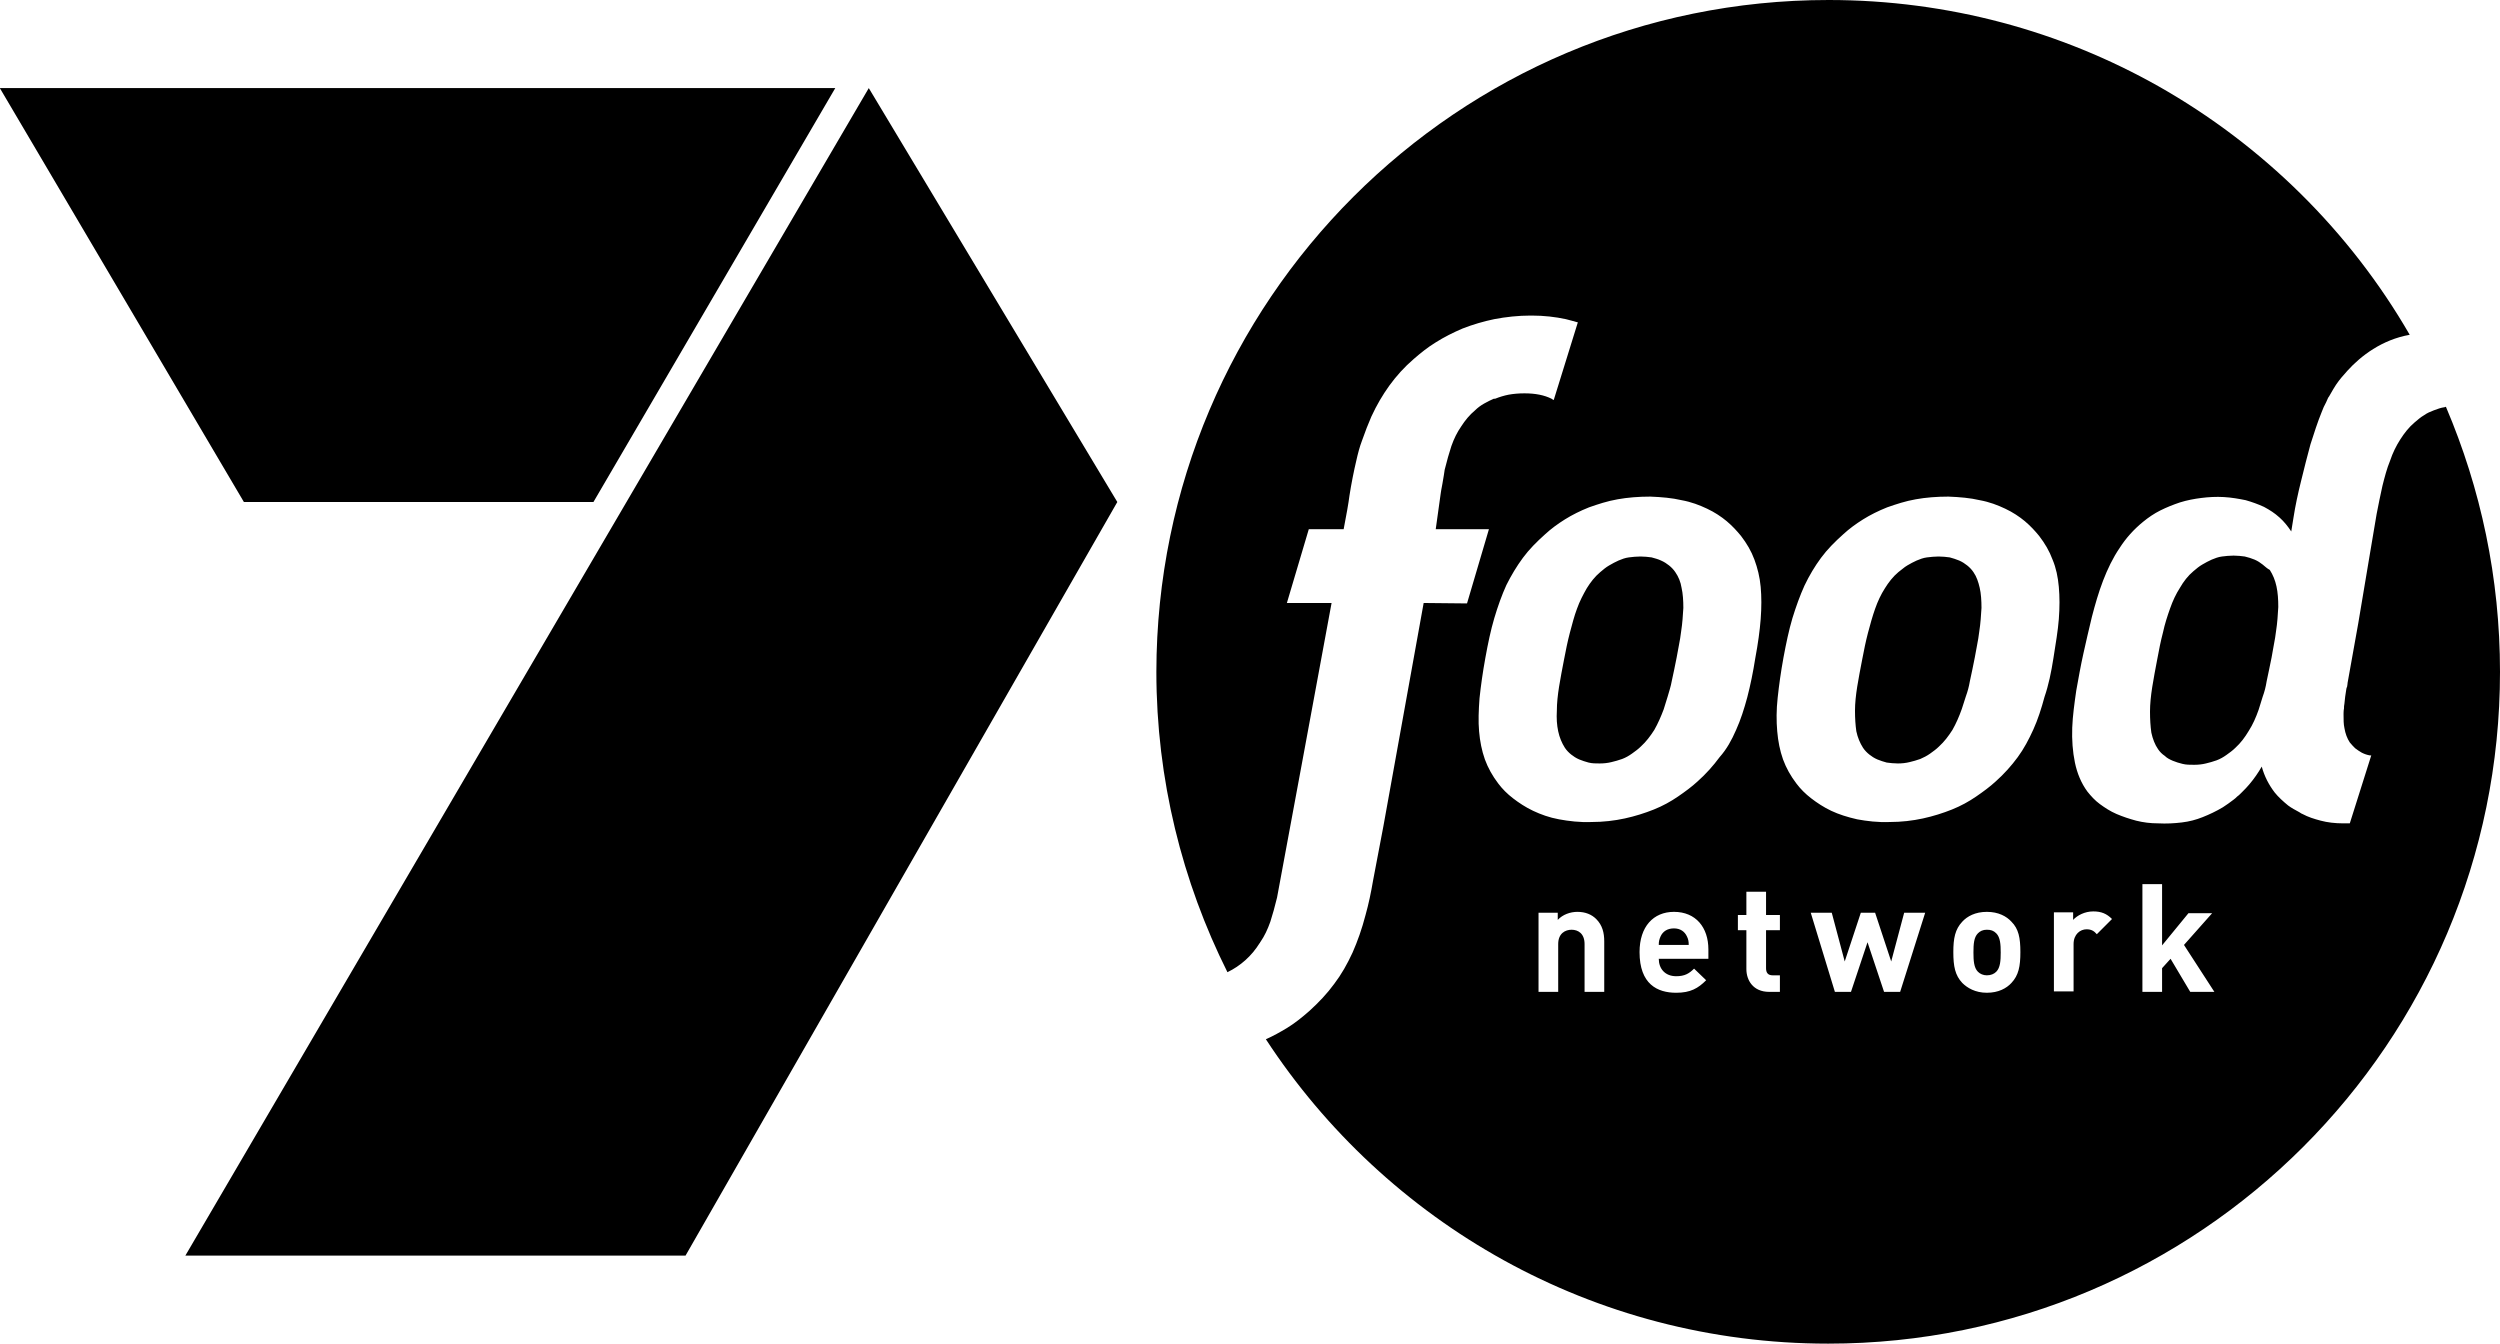
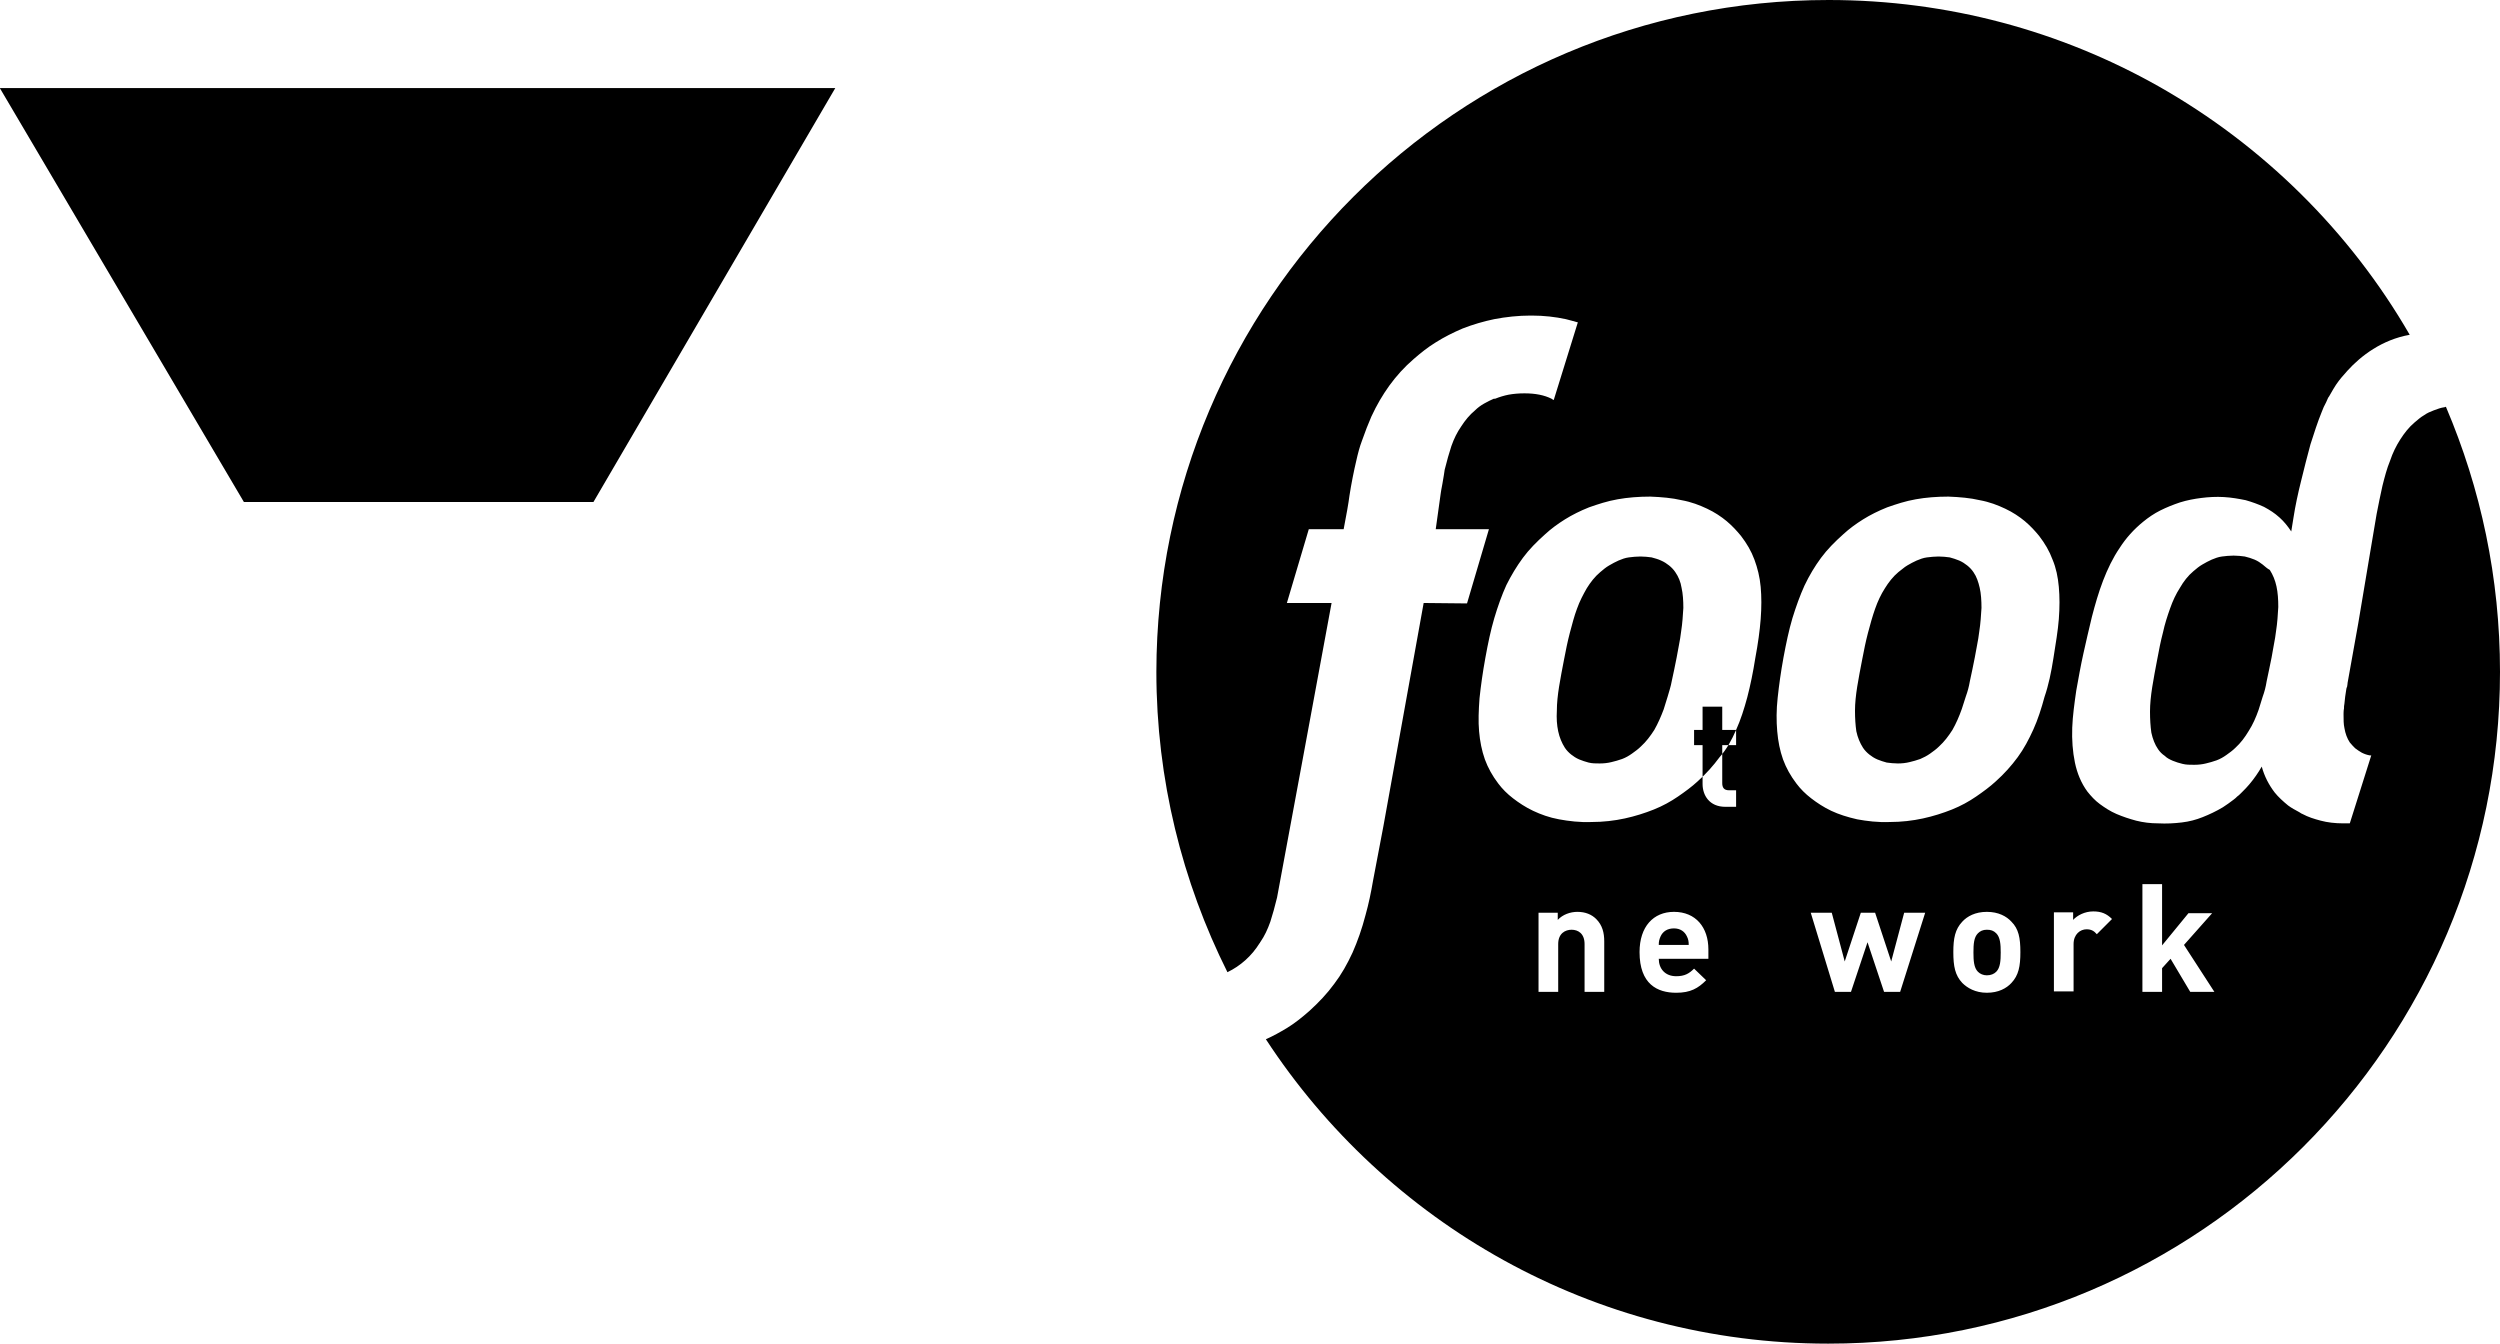
<svg xmlns="http://www.w3.org/2000/svg" xmlns:ns1="http://www.inkscape.org/namespaces/inkscape" version="1.1" id="svg2" x="0px" y="0px" viewBox="0 0 559.3 300.6" style="enable-background:new 0 0 559.3 300.6;" xml:space="preserve">
  <style type="text/css">
	.st0{fill-rule:evenodd;clip-rule:evenodd;}
</style>
  <g id="layer1" transform="translate(-185.135,315.109)" ns1:groupmode="layer" ns1:label="Layer 1">
-     <polygon id="polygon863" points="226.6,-34.2 338.5,-34.2 435.1,-202.8 379.5,-295.4  " />
    <polygon id="polygon865" points="185.1,-295.4 239.7,-202.8 317.9,-202.8 372,-295.4  " />
  </g>
-   <path class="st0" d="M377.4,209.5c0.3,0.6,0.4,1.1,0.4,1.9h-6.7c0-0.8,0.1-1.2,0.4-1.9c0.5-1.1,1.5-1.8,3-1.8  C375.9,207.7,376.9,208.4,377.4,209.5z M374.8,128c-0.4-0.6-0.9-1.1-1.4-1.5c-0.5-0.4-1.1-0.8-1.8-1.1c-0.6-0.3-1.4-0.5-2.1-0.7  c-0.8-0.1-1.6-0.2-2.5-0.2c-0.9,0-1.8,0.1-2.6,0.2c-0.8,0.1-1.6,0.4-2.3,0.7c-0.7,0.3-1.4,0.7-2.1,1.1c-0.7,0.4-1.3,0.9-2,1.5  c-1.2,1-2.2,2.3-3,3.6c-0.8,1.4-1.6,2.9-2.2,4.6c-0.6,1.6-1.1,3.5-1.6,5.4c-0.5,1.9-0.9,3.9-1.3,6c-0.4,2.1-0.8,4.1-1.1,6  c-0.3,1.9-0.5,3.7-0.5,5.4c-0.1,1.7,0,3.2,0.3,4.6c0.3,1.4,0.8,2.6,1.5,3.7c0.4,0.6,0.9,1.1,1.4,1.5c0.5,0.4,1.1,0.8,1.8,1.1  c0.7,0.3,1.4,0.5,2.1,0.7c0.8,0.2,1.6,0.2,2.5,0.2c0.9,0,1.8-0.1,2.6-0.3c0.8-0.2,1.6-0.4,2.4-0.7c0.8-0.3,1.5-0.7,2.2-1.2  c0.7-0.5,1.4-1,2-1.6c1.2-1.1,2.1-2.3,3-3.7c0.8-1.4,1.5-3,2.1-4.6c0.3-0.9,0.6-1.9,0.9-2.9c0.3-1.1,0.7-2.2,0.9-3.4  c0.4-1.7,0.7-3.4,1.1-5.3c0.2-0.9,0.3-1.8,0.5-2.7c0.2-1.1,0.4-2.1,0.5-3.1c0.3-1.9,0.4-3.7,0.5-5.3v0c0-1.6-0.1-3.2-0.4-4.5  C376,130.2,375.5,129,374.8,128z M444.5,208c-0.9,0-1.5,0.3-2,0.8c-0.9,0.9-1,2.4-1,4.3c0,1.8,0.1,3.4,1,4.3c0.5,0.5,1.2,0.8,2,0.8  c0.9,0,1.6-0.3,2.1-0.8c0.9-0.9,1-2.5,1-4.3c0-1.8-0.1-3.4-1-4.3C446,208.2,445.4,208,444.5,208z M441.5,128  c-0.4-0.6-0.9-1.1-1.4-1.5c-0.5-0.4-1.1-0.8-1.8-1.1c-0.7-0.3-1.4-0.5-2.1-0.7c-0.8-0.1-1.6-0.2-2.5-0.2c-0.9,0-1.7,0.1-2.6,0.2  c-0.8,0.1-1.6,0.4-2.3,0.7c-0.7,0.3-1.4,0.7-2.1,1.1c-0.7,0.4-1.3,1-2,1.5c-1.2,1-2.2,2.3-3,3.6c-0.9,1.4-1.6,2.9-2.2,4.6  c-0.6,1.7-1.1,3.5-1.6,5.4c-0.5,1.9-0.9,3.9-1.3,6c-0.4,2.1-0.8,4.1-1.1,6c-0.3,1.9-0.5,3.7-0.5,5.4c0,1.7,0.1,3.2,0.3,4.6  c0.3,1.4,0.8,2.6,1.5,3.7c0.4,0.6,0.9,1.1,1.4,1.5c0.5,0.4,1.1,0.8,1.8,1.1c0.7,0.3,1.4,0.5,2.1,0.7c0.8,0.1,1.6,0.2,2.5,0.2  c0.9,0,1.8-0.1,2.6-0.3c0.8-0.2,1.6-0.4,2.4-0.7c0.7-0.3,1.5-0.7,2.2-1.2c0.7-0.5,1.4-1,2-1.6c1.2-1.1,2.1-2.3,3-3.7  c0.8-1.4,1.5-3,2.1-4.7c0.3-0.9,0.6-1.9,0.9-2.8c0.4-1.1,0.7-2.2,0.9-3.4c0.4-1.7,0.7-3.4,1.1-5.3c0.2-0.9,0.3-1.8,0.5-2.7  c0.2-1.1,0.4-2.1,0.5-3.1c0.3-1.9,0.4-3.7,0.5-5.3c0-1.6-0.1-3.2-0.4-4.5C442.6,130.2,442.2,129,441.5,128z M559.3,150.3  c0,83-67.3,150.3-150.3,150.3c-52.7,0-99-27.1-125.8-68.1c1.6-0.7,3.2-1.6,4.7-2.5c1.8-1.1,3.4-2.4,5-3.8c2.1-1.9,4-3.9,5.6-6.1  c1.6-2.1,2.9-4.4,4.1-7c1.1-2.5,2.1-5.3,2.9-8.4c0.7-2.5,1.2-4.9,1.7-7.8l2.3-12.1l9-49.9l9.7,0.1l4.9-16.6l-11.9,0l1.1-7.9  c0-0.2,0.2-1.2,0.4-2.3c0.2-1.3,0.5-2.8,0.5-3.1c0.5-2,1-3.8,1.5-5.3c0.6-1.7,1.3-3.1,2.2-4.4c0.9-1.4,1.9-2.6,3.1-3.6  c0.6-0.6,1.3-1.1,2-1.5c0.7-0.4,1.5-0.8,2.2-1.1c0.1,0,0.1,0,0.2,0l0.1,0c1-0.4,2-0.7,3-0.9c1.1-0.2,2.3-0.3,3.5-0.3h0.1  c1.2,0,2.3,0.1,3.3,0.3c1,0.2,1.9,0.5,2.7,0.9c0.1,0.1,0.2,0.1,0.3,0.2l0.2,0.1l5.4-17.4l-0.1,0c-0.8-0.2-1.7-0.5-2.6-0.7  c-2.3-0.5-4.9-0.8-7.6-0.8h-0.3c-2.7,0-5.5,0.3-8.1,0.8c-2.4,0.5-4.8,1.2-7.1,2.1c-2.1,0.9-4.1,1.9-6,3.1c-1.8,1.1-3.4,2.4-4.9,3.7  c-2.1,1.8-3.9,3.8-5.5,6c-1.5,2.1-2.8,4.3-4,6.9c-0.7,1.6-1.4,3.4-2.1,5.4c-0.5,1.3-0.9,2.8-1.3,4.6c-0.5,2.1-1.1,5.1-1.5,7.7  l-0.2,1.4c-0.1,0.6-0.2,1.2-0.3,1.8l-0.8,4.3l-7.8,0l-4.9,16.5l10,0c-0.7,3.7-12.1,65.6-12.2,65.9c-0.5,2.1-1,3.8-1.5,5.4  c-0.6,1.7-1.3,3.2-2.2,4.5c-0.1,0.1-0.1,0.1-0.1,0.2l-0.1,0.1c-1.8,2.9-4.3,5.1-7.2,6.5c-10.1-20.2-15.9-43.1-15.9-67.2  C258.8,67.3,326,0,409.1,0c26.8,0,52,7,73.8,19.3c23.3,13.2,42.8,32.4,56.2,55.6c-6.2,1.1-10.9,4.7-13.9,8c-0.9,1-1.8,2-2.6,3.2  c-0.4,0.6-0.8,1.3-1.2,2c-0.2,0.3-0.3,0.6-0.5,0.8c0,0.1-0.1,0.1-0.1,0.2c-0.2,0.4-0.3,0.7-0.4,0.9c-0.4,0.7-0.7,1.4-1,2.2  c-0.9,2.2-1.7,4.7-2.5,7.2c-0.7,2.6-1.4,5.3-2.1,8.2c-0.7,2.8-1.3,5.6-1.7,8.2c-0.2,1-0.3,2.1-0.5,3.1c-0.8-1.2-1.6-2.2-2.6-3.1  c-1.1-1-2.2-1.7-3.5-2.4c-1.3-0.6-2.7-1.1-4.1-1.5c-1.5-0.3-3.1-0.6-4.9-0.7c-1.7-0.1-3.4,0-5,0.2c-1.6,0.2-3.2,0.5-4.8,1  c-1.5,0.5-3,1.1-4.4,1.8c-1.4,0.7-2.7,1.6-3.8,2.5c-2.1,1.7-3.9,3.7-5.3,5.9c-1.5,2.2-2.7,4.7-3.7,7.3c-1,2.6-1.8,5.4-2.5,8.1  c-0.7,2.8-1.3,5.6-1.9,8.2c-0.6,2.7-1.1,5.5-1.6,8.3c-0.4,2.8-0.8,5.6-0.9,8.3c-0.1,2.7,0.1,5.4,0.6,7.8c0.5,2.4,1.4,4.6,2.8,6.5  c0.8,1,1.7,2,2.8,2.8c1.1,0.8,2.3,1.6,3.7,2.2c1.4,0.6,2.9,1.1,4.4,1.5c1.6,0.4,3.2,0.6,4.9,0.6c1.9,0.1,3.6,0,5.3-0.2  c1.7-0.2,3.2-0.6,4.7-1.2c1.5-0.6,3-1.3,4.5-2.2c0.8-0.5,1.6-1.1,2.4-1.7c0.3-0.2,0.6-0.5,0.8-0.7c0,0,0,0,0,0  c0.3-0.2,0.5-0.4,0.8-0.7c0.1-0.1,0.2-0.2,0.3-0.3l0.1-0.1c0.5-0.5,1-1,1.5-1.6c1.1-1.3,2-2.6,2.8-4c0.6,2.2,1.6,4.1,2.9,5.8  c0.8,1,1.9,2,3,2.9c0.8,0.6,1.6,1,2.5,1.5c0.2,0.1,0.4,0.3,0.7,0.4c1.3,0.7,2.6,1.1,4.1,1.5c1.5,0.4,3.2,0.6,5,0.6c0.5,0,1,0,1.5,0  l4.8-15.2c-0.1,0-0.2,0-0.3,0c-0.6-0.1-1.2-0.3-1.8-0.6c-0.5-0.3-1-0.6-1.5-1c-0.4-0.4-0.8-0.8-1.2-1.3c-0.6-0.9-1-2-1.2-3.2  c-0.2-0.9-0.2-1.9-0.2-3c0-0.1,0-0.1,0-0.2c0,0,0-0.8,0.1-1.2c0-0.3,0-0.7,0.1-1.1c0.1-1,0.2-2,0.4-3.1c0-0.2,0.1-0.5,0.2-0.7  c0.1-0.5,0.1-0.8,0.1-0.8s2.4-13.4,2.4-13.4c1.7-10.3,3.9-23.1,4.1-24.4c0.4-2.2,0.9-4.4,1.3-6.3c0.5-2,1-3.9,1.7-5.6  c0.6-1.8,1.4-3.4,2.3-4.8c0.9-1.4,1.9-2.7,3.2-3.8c0.7-0.6,1.4-1.2,2.1-1.6c0.7-0.5,1.4-0.8,2.2-1.1c0.8-0.3,1.6-0.6,2.4-0.7  l0.3-0.1C555,109.3,559.3,129.3,559.3,150.3z M358.9,210.6c0-1.9-0.4-3.6-1.8-5c-1-1-2.4-1.6-4.2-1.6c-1.6,0-3.3,0.6-4.4,1.8v-1.6  h-4.3v17.7h4.4v-10.7c0-2.4,1.6-3.2,3-3.2c1.4,0,2.9,0.8,2.9,3.2v10.7h4.4V210.6z M382.2,212.4c0-4.9-2.8-8.4-7.7-8.4  c-4.6,0-7.7,3.3-7.7,9c0,7.2,4,9.1,8.2,9.1c3.2,0,4.9-1,6.7-2.8l-2.7-2.6c-1.1,1.1-2.1,1.7-4,1.7c-2.5,0-3.9-1.7-3.9-3.9h11.1V212.4  z M388.4,163.3c1-2.2,1.8-4.7,2.5-7.3c0.7-2.7,1.3-5.6,1.8-8.8c0.6-3.2,1-6.1,1.2-8.7c0.2-2.6,0.2-5,0-7.2c-0.2-2.2-0.7-4.2-1.4-6.1  c-0.7-1.9-1.7-3.6-3-5.3c-0.9-1.1-1.9-2.2-3.2-3.3c-1.2-1-2.7-2-4.4-2.8c-1.7-0.8-3.5-1.5-5.7-1.9c-2.1-0.5-4.5-0.7-7-0.8  c-2.6,0-5.1,0.2-7.3,0.6c-2.3,0.4-4.4,1.1-6.4,1.8c-2,0.8-3.8,1.7-5.4,2.7c-1.6,1-3.1,2.1-4.4,3.3c-1.9,1.7-3.6,3.4-5,5.3  c-1.4,1.9-2.6,3.9-3.7,6.1c-1,2.2-1.9,4.7-2.7,7.4c-0.8,2.7-1.4,5.6-2,8.9c-0.6,3.3-1,6.2-1.3,9c-0.2,2.7-0.3,5.2-0.1,7.4  c0.2,2.3,0.6,4.3,1.3,6.3c0.7,1.9,1.7,3.7,3,5.4c0.9,1.2,2,2.3,3.3,3.3c1.3,1,2.8,2,4.5,2.8c1.7,0.8,3.6,1.5,5.8,1.9  c2.2,0.4,4.6,0.7,7.2,0.6c2.7,0,5.2-0.3,7.5-0.8c2.3-0.5,4.5-1.2,6.5-2c2-0.8,3.8-1.8,5.4-2.9c1.6-1.1,3.1-2.2,4.4-3.4  c1.9-1.7,3.5-3.5,4.9-5.4C386.3,167.6,387.4,165.6,388.4,163.3z M398.2,204.7h-3.1v-5.2h-4.4v5.2h-1.9v3.4h1.9v8.7  c0,2.5,1.5,5.1,5.1,5.1h2.4v-3.7h-1.6c-1.1,0-1.5-0.6-1.5-1.6v-8.5h3.1V204.7z M430.7,204.2h-4.7l-2.9,10.9l-3.6-10.9h-3.2  l-3.6,10.9l-2.9-10.9h-4.7l5.4,17.7h3.6l3.7-11.1l3.7,11.1h3.6L430.7,204.2z M452,213c0-3.2-0.4-5.2-2-6.8c-1.1-1.2-2.9-2.2-5.5-2.2  c-2.6,0-4.4,1-5.5,2.2c-1.6,1.7-2,3.7-2,6.8c0,3.2,0.4,5.2,2,6.9c1.1,1.1,2.9,2.2,5.5,2.2c2.6,0,4.4-1,5.5-2.2  C451.6,218.2,452,216.2,452,213z M459.4,147.2c0.5-3.2,1-6.1,1.2-8.7c0.2-2.6,0.2-5,0-7.2c-0.2-2.2-0.6-4.2-1.4-6.1  c-0.7-1.9-1.7-3.6-3-5.3c-0.9-1.1-1.9-2.2-3.2-3.3c-1.2-1-2.7-2-4.4-2.8c-1.7-0.8-3.5-1.5-5.7-1.9c-2.1-0.5-4.5-0.7-7-0.8  c-2.6,0-5.1,0.2-7.3,0.6c-2.3,0.4-4.4,1.1-6.4,1.8c-2,0.8-3.8,1.7-5.4,2.7c-1.6,1-3.1,2.1-4.4,3.3c-1.9,1.7-3.6,3.4-5,5.3  c-1.4,1.9-2.6,3.9-3.7,6.2c-1,2.2-1.9,4.7-2.7,7.3c-0.8,2.7-1.4,5.6-2,8.8c-0.6,3.3-1,6.2-1.3,9c-0.3,2.7-0.3,5.2-0.1,7.5  c0.2,2.3,0.6,4.3,1.3,6.3c0.7,1.9,1.7,3.7,3,5.4c0.9,1.2,2,2.3,3.3,3.3c1.3,1,2.8,2,4.5,2.8c1.7,0.8,3.6,1.4,5.8,1.9  c2.2,0.4,4.6,0.7,7.2,0.6c2.7,0,5.2-0.3,7.5-0.8c2.3-0.5,4.5-1.2,6.5-2c2-0.8,3.8-1.8,5.4-2.9c1.6-1.1,3.1-2.2,4.4-3.4  c1.9-1.7,3.5-3.5,4.9-5.4c1.4-1.9,2.5-4,3.5-6.2c1-2.2,1.8-4.7,2.5-7.3C458.3,153.3,458.9,150.4,459.4,147.2z M472.5,205.6  c-1.2-1.2-2.4-1.7-4.2-1.7c-1.9,0-3.6,0.9-4.5,1.9v-1.7h-4.3v17.7h4.4v-10.6c0-2.2,1.5-3.3,2.9-3.3c1.1,0,1.7,0.4,2.3,1.1  L472.5,205.6z M495.4,221.9l-6.8-10.5l6.3-7.1h-5.3l-5.9,7.2v-13.7h-4.4v24.1h4.4v-5.3l1.9-2.1l4.4,7.4H495.4z M506.2,126.3  c-0.5-0.4-1.1-0.8-1.8-1.1c-0.7-0.3-1.4-0.5-2.2-0.7c-0.8-0.1-1.6-0.2-2.5-0.2c-0.9,0-1.8,0.1-2.6,0.2c-0.8,0.1-1.6,0.4-2.3,0.7  c-0.7,0.3-1.4,0.7-2.1,1.1c-0.7,0.4-1.3,0.9-2,1.5c-1.2,1-2.2,2.3-3,3.7c-0.9,1.4-1.6,2.9-2.2,4.6c-0.6,1.7-1.2,3.5-1.6,5.4  c-0.5,1.9-0.9,3.9-1.3,6.1c-0.4,2.1-0.8,4.2-1.1,6.1c-0.3,1.9-0.5,3.8-0.5,5.5c0,1.7,0.1,3.3,0.3,4.7c0.3,1.4,0.8,2.7,1.5,3.7  c0.4,0.6,0.9,1.1,1.5,1.5c0.5,0.5,1.1,0.8,1.8,1.1c0.7,0.3,1.4,0.5,2.2,0.7c0.8,0.2,1.6,0.2,2.6,0.2c0.9,0,1.8-0.1,2.6-0.3  c0.8-0.2,1.6-0.4,2.4-0.7c0.8-0.3,1.5-0.7,2.2-1.2c0.7-0.5,1.4-1,2-1.6c1.2-1.1,2.1-2.3,3-3.8c0.9-1.4,1.6-3,2.2-4.7  c0.3-0.9,0.6-1.9,0.9-2.9c0.4-1.1,0.7-2.2,0.9-3.5c0.4-1.7,0.7-3.5,1.1-5.3c0.2-0.9,0.3-1.9,0.5-2.8c0.2-1.1,0.4-2.1,0.5-3.1  c0.3-1.9,0.4-3.7,0.5-5.4c0-1.7-0.1-3.2-0.4-4.6c-0.3-1.4-0.8-2.6-1.5-3.7C507.2,127.2,506.7,126.7,506.2,126.3z" />
+   <path class="st0" d="M377.4,209.5c0.3,0.6,0.4,1.1,0.4,1.9h-6.7c0-0.8,0.1-1.2,0.4-1.9c0.5-1.1,1.5-1.8,3-1.8  C375.9,207.7,376.9,208.4,377.4,209.5z M374.8,128c-0.4-0.6-0.9-1.1-1.4-1.5c-0.5-0.4-1.1-0.8-1.8-1.1c-0.6-0.3-1.4-0.5-2.1-0.7  c-0.8-0.1-1.6-0.2-2.5-0.2c-0.9,0-1.8,0.1-2.6,0.2c-0.8,0.1-1.6,0.4-2.3,0.7c-0.7,0.3-1.4,0.7-2.1,1.1c-0.7,0.4-1.3,0.9-2,1.5  c-1.2,1-2.2,2.3-3,3.6c-0.8,1.4-1.6,2.9-2.2,4.6c-0.6,1.6-1.1,3.5-1.6,5.4c-0.5,1.9-0.9,3.9-1.3,6c-0.4,2.1-0.8,4.1-1.1,6  c-0.3,1.9-0.5,3.7-0.5,5.4c-0.1,1.7,0,3.2,0.3,4.6c0.3,1.4,0.8,2.6,1.5,3.7c0.4,0.6,0.9,1.1,1.4,1.5c0.5,0.4,1.1,0.8,1.8,1.1  c0.7,0.3,1.4,0.5,2.1,0.7c0.8,0.2,1.6,0.2,2.5,0.2c0.9,0,1.8-0.1,2.6-0.3c0.8-0.2,1.6-0.4,2.4-0.7c0.8-0.3,1.5-0.7,2.2-1.2  c0.7-0.5,1.4-1,2-1.6c1.2-1.1,2.1-2.3,3-3.7c0.8-1.4,1.5-3,2.1-4.6c0.3-0.9,0.6-1.9,0.9-2.9c0.3-1.1,0.7-2.2,0.9-3.4  c0.4-1.7,0.7-3.4,1.1-5.3c0.2-0.9,0.3-1.8,0.5-2.7c0.2-1.1,0.4-2.1,0.5-3.1c0.3-1.9,0.4-3.7,0.5-5.3v0c0-1.6-0.1-3.2-0.4-4.5  C376,130.2,375.5,129,374.8,128z M444.5,208c-0.9,0-1.5,0.3-2,0.8c-0.9,0.9-1,2.4-1,4.3c0,1.8,0.1,3.4,1,4.3c0.5,0.5,1.2,0.8,2,0.8  c0.9,0,1.6-0.3,2.1-0.8c0.9-0.9,1-2.5,1-4.3c0-1.8-0.1-3.4-1-4.3C446,208.2,445.4,208,444.5,208z M441.5,128  c-0.4-0.6-0.9-1.1-1.4-1.5c-0.5-0.4-1.1-0.8-1.8-1.1c-0.7-0.3-1.4-0.5-2.1-0.7c-0.8-0.1-1.6-0.2-2.5-0.2c-0.9,0-1.7,0.1-2.6,0.2  c-0.8,0.1-1.6,0.4-2.3,0.7c-0.7,0.3-1.4,0.7-2.1,1.1c-0.7,0.4-1.3,1-2,1.5c-1.2,1-2.2,2.3-3,3.6c-0.9,1.4-1.6,2.9-2.2,4.6  c-0.6,1.7-1.1,3.5-1.6,5.4c-0.5,1.9-0.9,3.9-1.3,6c-0.4,2.1-0.8,4.1-1.1,6c-0.3,1.9-0.5,3.7-0.5,5.4c0,1.7,0.1,3.2,0.3,4.6  c0.3,1.4,0.8,2.6,1.5,3.7c0.4,0.6,0.9,1.1,1.4,1.5c0.5,0.4,1.1,0.8,1.8,1.1c0.7,0.3,1.4,0.5,2.1,0.7c0.8,0.1,1.6,0.2,2.5,0.2  c0.9,0,1.8-0.1,2.6-0.3c0.8-0.2,1.6-0.4,2.4-0.7c0.7-0.3,1.5-0.7,2.2-1.2c0.7-0.5,1.4-1,2-1.6c1.2-1.1,2.1-2.3,3-3.7  c0.8-1.4,1.5-3,2.1-4.7c0.3-0.9,0.6-1.9,0.9-2.8c0.4-1.1,0.7-2.2,0.9-3.4c0.4-1.7,0.7-3.4,1.1-5.3c0.2-0.9,0.3-1.8,0.5-2.7  c0.2-1.1,0.4-2.1,0.5-3.1c0.3-1.9,0.4-3.7,0.5-5.3c0-1.6-0.1-3.2-0.4-4.5C442.6,130.2,442.2,129,441.5,128z M559.3,150.3  c0,83-67.3,150.3-150.3,150.3c-52.7,0-99-27.1-125.8-68.1c1.6-0.7,3.2-1.6,4.7-2.5c1.8-1.1,3.4-2.4,5-3.8c2.1-1.9,4-3.9,5.6-6.1  c1.6-2.1,2.9-4.4,4.1-7c1.1-2.5,2.1-5.3,2.9-8.4c0.7-2.5,1.2-4.9,1.7-7.8l2.3-12.1l9-49.9l9.7,0.1l4.9-16.6l-11.9,0l1.1-7.9  c0-0.2,0.2-1.2,0.4-2.3c0.2-1.3,0.5-2.8,0.5-3.1c0.5-2,1-3.8,1.5-5.3c0.6-1.7,1.3-3.1,2.2-4.4c0.9-1.4,1.9-2.6,3.1-3.6  c0.6-0.6,1.3-1.1,2-1.5c0.7-0.4,1.5-0.8,2.2-1.1c0.1,0,0.1,0,0.2,0l0.1,0c1-0.4,2-0.7,3-0.9c1.1-0.2,2.3-0.3,3.5-0.3h0.1  c1.2,0,2.3,0.1,3.3,0.3c1,0.2,1.9,0.5,2.7,0.9c0.1,0.1,0.2,0.1,0.3,0.2l0.2,0.1l5.4-17.4l-0.1,0c-0.8-0.2-1.7-0.5-2.6-0.7  c-2.3-0.5-4.9-0.8-7.6-0.8h-0.3c-2.7,0-5.5,0.3-8.1,0.8c-2.4,0.5-4.8,1.2-7.1,2.1c-2.1,0.9-4.1,1.9-6,3.1c-1.8,1.1-3.4,2.4-4.9,3.7  c-2.1,1.8-3.9,3.8-5.5,6c-1.5,2.1-2.8,4.3-4,6.9c-0.7,1.6-1.4,3.4-2.1,5.4c-0.5,1.3-0.9,2.8-1.3,4.6c-0.5,2.1-1.1,5.1-1.5,7.7  l-0.2,1.4c-0.1,0.6-0.2,1.2-0.3,1.8l-0.8,4.3l-7.8,0l-4.9,16.5l10,0c-0.7,3.7-12.1,65.6-12.2,65.9c-0.5,2.1-1,3.8-1.5,5.4  c-0.6,1.7-1.3,3.2-2.2,4.5c-0.1,0.1-0.1,0.1-0.1,0.2l-0.1,0.1c-1.8,2.9-4.3,5.1-7.2,6.5c-10.1-20.2-15.9-43.1-15.9-67.2  C258.8,67.3,326,0,409.1,0c26.8,0,52,7,73.8,19.3c23.3,13.2,42.8,32.4,56.2,55.6c-6.2,1.1-10.9,4.7-13.9,8c-0.9,1-1.8,2-2.6,3.2  c-0.4,0.6-0.8,1.3-1.2,2c-0.2,0.3-0.3,0.6-0.5,0.8c0,0.1-0.1,0.1-0.1,0.2c-0.2,0.4-0.3,0.7-0.4,0.9c-0.4,0.7-0.7,1.4-1,2.2  c-0.9,2.2-1.7,4.7-2.5,7.2c-0.7,2.6-1.4,5.3-2.1,8.2c-0.7,2.8-1.3,5.6-1.7,8.2c-0.2,1-0.3,2.1-0.5,3.1c-0.8-1.2-1.6-2.2-2.6-3.1  c-1.1-1-2.2-1.7-3.5-2.4c-1.3-0.6-2.7-1.1-4.1-1.5c-1.5-0.3-3.1-0.6-4.9-0.7c-1.7-0.1-3.4,0-5,0.2c-1.6,0.2-3.2,0.5-4.8,1  c-1.5,0.5-3,1.1-4.4,1.8c-1.4,0.7-2.7,1.6-3.8,2.5c-2.1,1.7-3.9,3.7-5.3,5.9c-1.5,2.2-2.7,4.7-3.7,7.3c-1,2.6-1.8,5.4-2.5,8.1  c-0.7,2.8-1.3,5.6-1.9,8.2c-0.6,2.7-1.1,5.5-1.6,8.3c-0.4,2.8-0.8,5.6-0.9,8.3c-0.1,2.7,0.1,5.4,0.6,7.8c0.5,2.4,1.4,4.6,2.8,6.5  c0.8,1,1.7,2,2.8,2.8c1.1,0.8,2.3,1.6,3.7,2.2c1.4,0.6,2.9,1.1,4.4,1.5c1.6,0.4,3.2,0.6,4.9,0.6c1.9,0.1,3.6,0,5.3-0.2  c1.7-0.2,3.2-0.6,4.7-1.2c1.5-0.6,3-1.3,4.5-2.2c0.8-0.5,1.6-1.1,2.4-1.7c0.3-0.2,0.6-0.5,0.8-0.7c0,0,0,0,0,0  c0.3-0.2,0.5-0.4,0.8-0.7c0.1-0.1,0.2-0.2,0.3-0.3l0.1-0.1c0.5-0.5,1-1,1.5-1.6c1.1-1.3,2-2.6,2.8-4c0.6,2.2,1.6,4.1,2.9,5.8  c0.8,1,1.9,2,3,2.9c0.8,0.6,1.6,1,2.5,1.5c0.2,0.1,0.4,0.3,0.7,0.4c1.3,0.7,2.6,1.1,4.1,1.5c1.5,0.4,3.2,0.6,5,0.6c0.5,0,1,0,1.5,0  l4.8-15.2c-0.1,0-0.2,0-0.3,0c-0.6-0.1-1.2-0.3-1.8-0.6c-0.5-0.3-1-0.6-1.5-1c-0.4-0.4-0.8-0.8-1.2-1.3c-0.6-0.9-1-2-1.2-3.2  c-0.2-0.9-0.2-1.9-0.2-3c0-0.1,0-0.1,0-0.2c0,0,0-0.8,0.1-1.2c0-0.3,0-0.7,0.1-1.1c0.1-1,0.2-2,0.4-3.1c0-0.2,0.1-0.5,0.2-0.7  c0.1-0.5,0.1-0.8,0.1-0.8s2.4-13.4,2.4-13.4c1.7-10.3,3.9-23.1,4.1-24.4c0.4-2.2,0.9-4.4,1.3-6.3c0.5-2,1-3.9,1.7-5.6  c0.6-1.8,1.4-3.4,2.3-4.8c0.9-1.4,1.9-2.7,3.2-3.8c0.7-0.6,1.4-1.2,2.1-1.6c0.7-0.5,1.4-0.8,2.2-1.1c0.8-0.3,1.6-0.6,2.4-0.7  l0.3-0.1C555,109.3,559.3,129.3,559.3,150.3z M358.9,210.6c0-1.9-0.4-3.6-1.8-5c-1-1-2.4-1.6-4.2-1.6c-1.6,0-3.3,0.6-4.4,1.8v-1.6  h-4.3v17.7h4.4v-10.7c0-2.4,1.6-3.2,3-3.2c1.4,0,2.9,0.8,2.9,3.2v10.7h4.4V210.6z M382.2,212.4c0-4.9-2.8-8.4-7.7-8.4  c-4.6,0-7.7,3.3-7.7,9c0,7.2,4,9.1,8.2,9.1c3.2,0,4.9-1,6.7-2.8l-2.7-2.6c-1.1,1.1-2.1,1.7-4,1.7c-2.5,0-3.9-1.7-3.9-3.9h11.1V212.4  z M388.4,163.3c1-2.2,1.8-4.7,2.5-7.3c0.7-2.7,1.3-5.6,1.8-8.8c0.6-3.2,1-6.1,1.2-8.7c0.2-2.6,0.2-5,0-7.2c-0.2-2.2-0.7-4.2-1.4-6.1  c-0.7-1.9-1.7-3.6-3-5.3c-0.9-1.1-1.9-2.2-3.2-3.3c-1.2-1-2.7-2-4.4-2.8c-1.7-0.8-3.5-1.5-5.7-1.9c-2.1-0.5-4.5-0.7-7-0.8  c-2.6,0-5.1,0.2-7.3,0.6c-2.3,0.4-4.4,1.1-6.4,1.8c-2,0.8-3.8,1.7-5.4,2.7c-1.6,1-3.1,2.1-4.4,3.3c-1.9,1.7-3.6,3.4-5,5.3  c-1.4,1.9-2.6,3.9-3.7,6.1c-1,2.2-1.9,4.7-2.7,7.4c-0.8,2.7-1.4,5.6-2,8.9c-0.6,3.3-1,6.2-1.3,9c-0.2,2.7-0.3,5.2-0.1,7.4  c0.2,2.3,0.6,4.3,1.3,6.3c0.7,1.9,1.7,3.7,3,5.4c0.9,1.2,2,2.3,3.3,3.3c1.3,1,2.8,2,4.5,2.8c1.7,0.8,3.6,1.5,5.8,1.9  c2.2,0.4,4.6,0.7,7.2,0.6c2.7,0,5.2-0.3,7.5-0.8c2.3-0.5,4.5-1.2,6.5-2c2-0.8,3.8-1.8,5.4-2.9c1.6-1.1,3.1-2.2,4.4-3.4  c1.9-1.7,3.5-3.5,4.9-5.4C386.3,167.6,387.4,165.6,388.4,163.3z h-3.1v-5.2h-4.4v5.2h-1.9v3.4h1.9v8.7  c0,2.5,1.5,5.1,5.1,5.1h2.4v-3.7h-1.6c-1.1,0-1.5-0.6-1.5-1.6v-8.5h3.1V204.7z M430.7,204.2h-4.7l-2.9,10.9l-3.6-10.9h-3.2  l-3.6,10.9l-2.9-10.9h-4.7l5.4,17.7h3.6l3.7-11.1l3.7,11.1h3.6L430.7,204.2z M452,213c0-3.2-0.4-5.2-2-6.8c-1.1-1.2-2.9-2.2-5.5-2.2  c-2.6,0-4.4,1-5.5,2.2c-1.6,1.7-2,3.7-2,6.8c0,3.2,0.4,5.2,2,6.9c1.1,1.1,2.9,2.2,5.5,2.2c2.6,0,4.4-1,5.5-2.2  C451.6,218.2,452,216.2,452,213z M459.4,147.2c0.5-3.2,1-6.1,1.2-8.7c0.2-2.6,0.2-5,0-7.2c-0.2-2.2-0.6-4.2-1.4-6.1  c-0.7-1.9-1.7-3.6-3-5.3c-0.9-1.1-1.9-2.2-3.2-3.3c-1.2-1-2.7-2-4.4-2.8c-1.7-0.8-3.5-1.5-5.7-1.9c-2.1-0.5-4.5-0.7-7-0.8  c-2.6,0-5.1,0.2-7.3,0.6c-2.3,0.4-4.4,1.1-6.4,1.8c-2,0.8-3.8,1.7-5.4,2.7c-1.6,1-3.1,2.1-4.4,3.3c-1.9,1.7-3.6,3.4-5,5.3  c-1.4,1.9-2.6,3.9-3.7,6.2c-1,2.2-1.9,4.7-2.7,7.3c-0.8,2.7-1.4,5.6-2,8.8c-0.6,3.3-1,6.2-1.3,9c-0.3,2.7-0.3,5.2-0.1,7.5  c0.2,2.3,0.6,4.3,1.3,6.3c0.7,1.9,1.7,3.7,3,5.4c0.9,1.2,2,2.3,3.3,3.3c1.3,1,2.8,2,4.5,2.8c1.7,0.8,3.6,1.4,5.8,1.9  c2.2,0.4,4.6,0.7,7.2,0.6c2.7,0,5.2-0.3,7.5-0.8c2.3-0.5,4.5-1.2,6.5-2c2-0.8,3.8-1.8,5.4-2.9c1.6-1.1,3.1-2.2,4.4-3.4  c1.9-1.7,3.5-3.5,4.9-5.4c1.4-1.9,2.5-4,3.5-6.2c1-2.2,1.8-4.7,2.5-7.3C458.3,153.3,458.9,150.4,459.4,147.2z M472.5,205.6  c-1.2-1.2-2.4-1.7-4.2-1.7c-1.9,0-3.6,0.9-4.5,1.9v-1.7h-4.3v17.7h4.4v-10.6c0-2.2,1.5-3.3,2.9-3.3c1.1,0,1.7,0.4,2.3,1.1  L472.5,205.6z M495.4,221.9l-6.8-10.5l6.3-7.1h-5.3l-5.9,7.2v-13.7h-4.4v24.1h4.4v-5.3l1.9-2.1l4.4,7.4H495.4z M506.2,126.3  c-0.5-0.4-1.1-0.8-1.8-1.1c-0.7-0.3-1.4-0.5-2.2-0.7c-0.8-0.1-1.6-0.2-2.5-0.2c-0.9,0-1.8,0.1-2.6,0.2c-0.8,0.1-1.6,0.4-2.3,0.7  c-0.7,0.3-1.4,0.7-2.1,1.1c-0.7,0.4-1.3,0.9-2,1.5c-1.2,1-2.2,2.3-3,3.7c-0.9,1.4-1.6,2.9-2.2,4.6c-0.6,1.7-1.2,3.5-1.6,5.4  c-0.5,1.9-0.9,3.9-1.3,6.1c-0.4,2.1-0.8,4.2-1.1,6.1c-0.3,1.9-0.5,3.8-0.5,5.5c0,1.7,0.1,3.3,0.3,4.7c0.3,1.4,0.8,2.7,1.5,3.7  c0.4,0.6,0.9,1.1,1.5,1.5c0.5,0.5,1.1,0.8,1.8,1.1c0.7,0.3,1.4,0.5,2.2,0.7c0.8,0.2,1.6,0.2,2.6,0.2c0.9,0,1.8-0.1,2.6-0.3  c0.8-0.2,1.6-0.4,2.4-0.7c0.8-0.3,1.5-0.7,2.2-1.2c0.7-0.5,1.4-1,2-1.6c1.2-1.1,2.1-2.3,3-3.8c0.9-1.4,1.6-3,2.2-4.7  c0.3-0.9,0.6-1.9,0.9-2.9c0.4-1.1,0.7-2.2,0.9-3.5c0.4-1.7,0.7-3.5,1.1-5.3c0.2-0.9,0.3-1.9,0.5-2.8c0.2-1.1,0.4-2.1,0.5-3.1  c0.3-1.9,0.4-3.7,0.5-5.4c0-1.7-0.1-3.2-0.4-4.6c-0.3-1.4-0.8-2.6-1.5-3.7C507.2,127.2,506.7,126.7,506.2,126.3z" />
</svg>